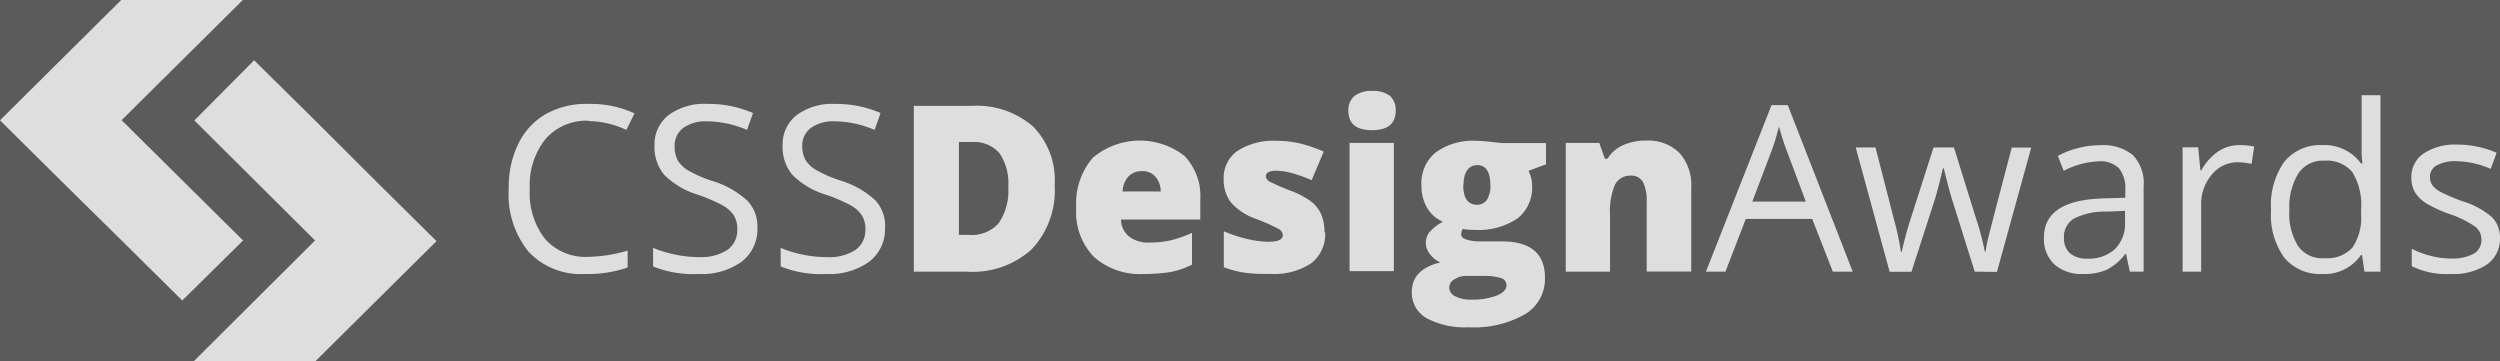
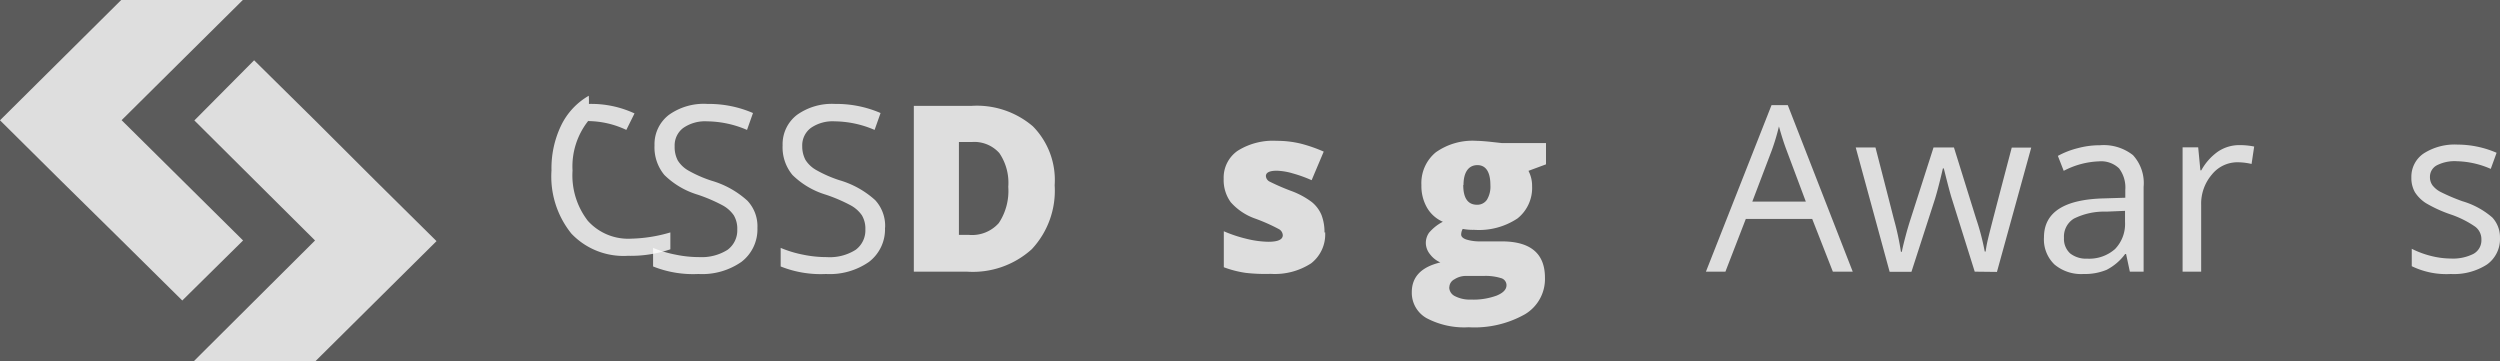
<svg xmlns="http://www.w3.org/2000/svg" viewBox="0 0 192.432 27.82" style="box-shadow: none; border-radius: 0px; opacity: 1;" preserveAspectRatio="xMidYMid meet" fill="#000000" fill-opacity="0.8">
  <rect x="0" y="0" width="192.432" height="27.82" fill="#333333" stroke="none" />
  <defs>
    <style>.cls-1{fill:#fff;}</style>
  </defs>
  <g id="a191cc98-15b3-4877-8a55-5c1a2e462745" data-name="Layer 2">
    <g id="2b2f330d-55fc-48ad-855e-eb5d99133259" data-name="Calque 1">
      <polygon class="cls-1" points="18.71 18.51 18.71 18.51 9.36 9.25 18.69 0 9.33 0 0 9.26 4.68 13.9 9.36 18.51 14.03 23.13 18.71 18.51" />
      <polygon class="cls-1" points="28.91 13.92 24.25 9.27 19.56 4.64 14.96 9.27 24.25 18.51 24.23 18.52 24.24 18.52 14.9 27.82 24.26 27.82 28.92 23.2 33.6 18.56 28.91 13.92" />
-       <path class="cls-1" d="M45.29,9.29A4.18,4.18,0,0,0,42,10.69a5.65,5.65,0,0,0-1.22,3.84,5.72,5.72,0,0,0,1.18,3.87,4.18,4.18,0,0,0,3.35,1.37,11.45,11.45,0,0,0,3-.48v1.3a9.45,9.45,0,0,1-3.27.5,5.53,5.53,0,0,1-4.35-1.71,7,7,0,0,1-1.53-4.86,7.6,7.6,0,0,1,.74-3.46,5.3,5.3,0,0,1,2.13-2.29A6.4,6.4,0,0,1,45.33,8a7.89,7.89,0,0,1,3.51.73L48.21,10a7,7,0,0,0-2.92-.68" />
+       <path class="cls-1" d="M45.29,9.29a5.65,5.65,0,0,0-1.22,3.84,5.72,5.72,0,0,0,1.18,3.87,4.18,4.18,0,0,0,3.35,1.37,11.45,11.45,0,0,0,3-.48v1.3a9.45,9.45,0,0,1-3.27.5,5.53,5.53,0,0,1-4.35-1.71,7,7,0,0,1-1.53-4.86,7.6,7.6,0,0,1,.74-3.46,5.3,5.3,0,0,1,2.13-2.29A6.4,6.4,0,0,1,45.33,8a7.89,7.89,0,0,1,3.51.73L48.21,10a7,7,0,0,0-2.92-.68" />
      <path class="cls-1" d="M58.3,17.52a3.15,3.15,0,0,1-1.22,2.63,5.28,5.28,0,0,1-3.32.94,8.3,8.3,0,0,1-3.49-.58V19.08A8.76,8.76,0,0,0,52,19.6a8.89,8.89,0,0,0,1.83.19A3.72,3.72,0,0,0,56,19.23a1.86,1.86,0,0,0,.75-1.57,2,2,0,0,0-.27-1.09,2.49,2.49,0,0,0-.89-.78,12.27,12.27,0,0,0-1.9-.81,6.21,6.21,0,0,1-2.55-1.51,3.32,3.32,0,0,1-.76-2.28,2.84,2.84,0,0,1,1.11-2.35A4.62,4.62,0,0,1,54.46,8a8.55,8.55,0,0,1,3.5.7L57.5,10a7.94,7.94,0,0,0-3.07-.66,2.94,2.94,0,0,0-1.84.51,1.68,1.68,0,0,0-.66,1.41,2.23,2.23,0,0,0,.24,1.09,2.29,2.29,0,0,0,.82.78,9.64,9.64,0,0,0,1.78.78,7,7,0,0,1,2.76,1.54,2.86,2.86,0,0,1,.77,2.11" />
      <path class="cls-1" d="M68.12,17.52a3.15,3.15,0,0,1-1.22,2.63,5.28,5.28,0,0,1-3.32.94,8.3,8.3,0,0,1-3.49-.58V19.08a8.76,8.76,0,0,0,1.71.52,8.89,8.89,0,0,0,1.83.19,3.72,3.72,0,0,0,2.23-.56,1.86,1.86,0,0,0,.75-1.57,2,2,0,0,0-.27-1.09,2.49,2.49,0,0,0-.89-.78,12.27,12.27,0,0,0-1.9-.81A6.21,6.21,0,0,1,61,13.47a3.32,3.32,0,0,1-.76-2.28,2.84,2.84,0,0,1,1.11-2.35A4.62,4.62,0,0,1,64.28,8a8.55,8.55,0,0,1,3.5.7L67.32,10a7.94,7.94,0,0,0-3.07-.66,2.94,2.94,0,0,0-1.84.51,1.68,1.68,0,0,0-.66,1.41A2.23,2.23,0,0,0,62,12.31a2.33,2.33,0,0,0,.83.78,9.64,9.64,0,0,0,1.78.78,7,7,0,0,1,2.76,1.54,2.93,2.93,0,0,1,.76,2.11" />
      <path class="cls-1" d="M81.18,14.26a6.59,6.59,0,0,1-1.76,4.92,6.76,6.76,0,0,1-5,1.73H70.34V8.15h4.42A6.63,6.63,0,0,1,79.5,9.72a5.88,5.88,0,0,1,1.68,4.54m-3.57.12a4.06,4.06,0,0,0-.69-2.6,2.59,2.59,0,0,0-2.11-.85h-1v7.15h.77a2.75,2.75,0,0,0,2.3-.91,4.47,4.47,0,0,0,.73-2.79" />
-       <path class="cls-1" d="M88.05,21.09a5.34,5.34,0,0,1-3.84-1.31A4.94,4.94,0,0,1,82.84,16a5.39,5.39,0,0,1,1.27-3.85A5.6,5.6,0,0,1,91.17,12a4.45,4.45,0,0,1,1.22,3.36V16.9h-6.1a1.69,1.69,0,0,0,.61,1.3,2.4,2.4,0,0,0,1.56.47,7.67,7.67,0,0,0,1.65-.17,9,9,0,0,0,1.64-.58v2.45a6.4,6.4,0,0,1-1.66.57,13.11,13.11,0,0,1-2,.15m-.2-7.92a1.44,1.44,0,0,0-1,.38,1.8,1.8,0,0,0-.48,1.19h2.93a1.67,1.67,0,0,0-.41-1.14,1.29,1.29,0,0,0-1-.43" />
      <path class="cls-1" d="M102,17.87a2.81,2.81,0,0,1-1.08,2.4,5.12,5.12,0,0,1-3.11.81A13.25,13.25,0,0,1,95.86,21a8.13,8.13,0,0,1-1.66-.43V17.8a10.44,10.44,0,0,0,1.74.58,7.46,7.46,0,0,0,1.69.23q1.11,0,1.11-.51a.57.57,0,0,0-.31-.47,14,14,0,0,0-1.8-.8,4.48,4.48,0,0,1-1.9-1.27,2.9,2.9,0,0,1-.54-1.8,2.51,2.51,0,0,1,1.07-2.15,5.09,5.09,0,0,1,3-.77,7.8,7.8,0,0,1,1.84.21,11.24,11.24,0,0,1,1.79.62l-.93,2.2a10.18,10.18,0,0,0-1.44-.52,4.9,4.9,0,0,0-1.24-.21c-.56,0-.84.14-.84.41a.51.51,0,0,0,.29.43,17,17,0,0,0,1.69.73,6.14,6.14,0,0,1,1.55.84,2.54,2.54,0,0,1,.75,1,3.68,3.68,0,0,1,.23,1.36" />
-       <path class="cls-1" d="M103.79,8.56a1.42,1.42,0,0,1,.43-1.14A2.09,2.09,0,0,1,105.6,7a2.12,2.12,0,0,1,1.39.38,1.44,1.44,0,0,1,.44,1.14q0,1.5-1.83,1.5c-1.21,0-1.81-.5-1.81-1.5m3.5,12.35h-3.41V11h3.41Z" />
      <path class="cls-1" d="M119,11v1.65l-1.35.5a2.48,2.48,0,0,1,.28,1.18,3,3,0,0,1-1.12,2.48,5.34,5.34,0,0,1-3.35.88,4,4,0,0,1-.87-.07.9.9,0,0,0-.12.43c0,.17.14.3.41.39a3.47,3.47,0,0,0,1.07.14h1.64q3.33,0,3.33,2.8a3.16,3.16,0,0,1-1.54,2.81,7.91,7.91,0,0,1-4.33,1,6.19,6.19,0,0,1-3.24-.7,2.24,2.24,0,0,1-1.14-2c0-1.18.73-1.94,2.2-2.29a2,2,0,0,1-.79-.62,1.41,1.41,0,0,1-.33-.85,1.37,1.37,0,0,1,.25-.82,3.55,3.55,0,0,1,1.06-.84A2.62,2.62,0,0,1,109.85,16a3.35,3.35,0,0,1-.44-1.76,3.06,3.06,0,0,1,1.1-2.51,4.89,4.89,0,0,1,3.14-.89q.27,0,.93.06l1,.11H119Zm-7.45,11.12a.77.77,0,0,0,.45.68,2.47,2.47,0,0,0,1.21.26,5.22,5.22,0,0,0,2-.31c.5-.21.75-.47.75-.8a.57.57,0,0,0-.45-.55,4,4,0,0,0-1.3-.16h-1.33a1.62,1.62,0,0,0-.93.26.7.7,0,0,0-.39.62m1.07-7.88c0,1,.35,1.52,1.06,1.52a.89.89,0,0,0,.76-.38,1.94,1.94,0,0,0,.27-1.13c0-1-.34-1.54-1-1.54s-1.07.52-1.07,1.53" />
-       <path class="cls-1" d="M126.75,20.91v-5.4a3.23,3.23,0,0,0-.28-1.49,1,1,0,0,0-.91-.5,1.32,1.32,0,0,0-1.25.69,5.34,5.34,0,0,0-.38,2.37v4.33h-3.41V11h2.58l.43,1.22h.2a2.7,2.7,0,0,1,1.21-1.05,4.31,4.31,0,0,1,1.78-.35,3.39,3.39,0,0,1,2.55.95,3.7,3.7,0,0,1,.91,2.68V20.9h-3.43Z" />
      <path class="cls-1" d="M141.08,20.91l-1.59-4.06h-5.11l-1.57,4.06h-1.5l5.05-12.82h1.25l5,12.82ZM139,15.52l-1.48-3.95c-.19-.5-.39-1.12-.59-1.84a16.6,16.6,0,0,1-.55,1.84l-1.5,3.95Z" />
      <path class="cls-1" d="M152,20.91l-1.76-5.61c-.11-.34-.32-1.12-.62-2.34h-.07c-.23,1-.44,1.8-.61,2.36l-1.81,5.6h-1.68l-2.61-9.57h1.52q.93,3.6,1.41,5.49a21.12,21.12,0,0,1,.55,2.54h.07c.06-.33.17-.76.31-1.29s.27-.94.37-1.25l1.76-5.49h1.57l1.71,5.49a18.35,18.35,0,0,1,.66,2.52h.07a9.18,9.18,0,0,1,.19-1q.15-.66,1.82-7h1.5l-2.64,9.57Z" />
      <path class="cls-1" d="M163.94,20.91l-.29-1.36h-.07a4.09,4.09,0,0,1-1.43,1.22,4.39,4.39,0,0,1-1.78.32,3.19,3.19,0,0,1-2.23-.73,2.67,2.67,0,0,1-.81-2.09q0-2.89,4.64-3l1.62-.05v-.6a2.44,2.44,0,0,0-.48-1.66,2,2,0,0,0-1.55-.54,6.3,6.3,0,0,0-2.71.73L158.4,12a6.4,6.4,0,0,1,1.55-.6,6.48,6.48,0,0,1,1.69-.22,3.64,3.64,0,0,1,2.54.76,3.18,3.18,0,0,1,.82,2.44v6.53Zm-3.27-1a3,3,0,0,0,2.13-.74,2.78,2.78,0,0,0,.77-2.08v-.86l-1.45.06a5.22,5.22,0,0,0-2.49.54,1.62,1.62,0,0,0-.76,1.48,1.51,1.51,0,0,0,.48,1.2,2,2,0,0,0,1.32.4" />
      <path class="cls-1" d="M172.37,11.17a5.51,5.51,0,0,1,1.14.11l-.2,1.34a4.83,4.83,0,0,0-1.05-.13,2.52,2.52,0,0,0-2,.94,3.44,3.44,0,0,0-.83,2.35v5.13H168V11.34h1.2l.17,1.77h.07a4.3,4.3,0,0,1,1.28-1.44,2.94,2.94,0,0,1,1.65-.5" />
-       <path class="cls-1" d="M181.81,19.63h-.08a3.41,3.41,0,0,1-3,1.46,3.56,3.56,0,0,1-2.92-1.28,5.63,5.63,0,0,1-1-3.65,5.76,5.76,0,0,1,1-3.68,3.54,3.54,0,0,1,2.92-1.31,3.47,3.47,0,0,1,3,1.41h.11l-.06-.69,0-.67V7.33h1.45V20.91H182Zm-2.89.24a2.62,2.62,0,0,0,2.15-.81,4.13,4.13,0,0,0,.67-2.61v-.31a4.79,4.79,0,0,0-.68-2.9,2.56,2.56,0,0,0-2.16-.87,2.22,2.22,0,0,0-2,1,4.93,4.93,0,0,0-.68,2.8,4.72,4.72,0,0,0,.67,2.77,2.28,2.28,0,0,0,2,.94" />
      <path class="cls-1" d="M192.43,18.3a2.4,2.4,0,0,1-1,2.06,4.7,4.7,0,0,1-2.79.73,6.1,6.1,0,0,1-3-.6V19.15a7.06,7.06,0,0,0,1.48.55,6.35,6.35,0,0,0,1.52.2,3.49,3.49,0,0,0,1.75-.36,1.19,1.19,0,0,0,.61-1.1,1.2,1.2,0,0,0-.49-1,7.64,7.64,0,0,0-1.89-.94,10.12,10.12,0,0,1-1.9-.87,2.8,2.8,0,0,1-.84-.84,2.22,2.22,0,0,1-.27-1.13,2.16,2.16,0,0,1,.95-1.85,4.42,4.42,0,0,1,2.61-.68,7.61,7.61,0,0,1,3,.63L191.72,13a6.84,6.84,0,0,0-2.61-.59,3,3,0,0,0-1.55.32,1,1,0,0,0-.52.89,1.07,1.07,0,0,0,.2.65,1.89,1.89,0,0,0,.63.51,15,15,0,0,0,1.67.71,6.16,6.16,0,0,1,2.3,1.25,2.24,2.24,0,0,1,.59,1.58" />
    </g>
  </g>
</svg>